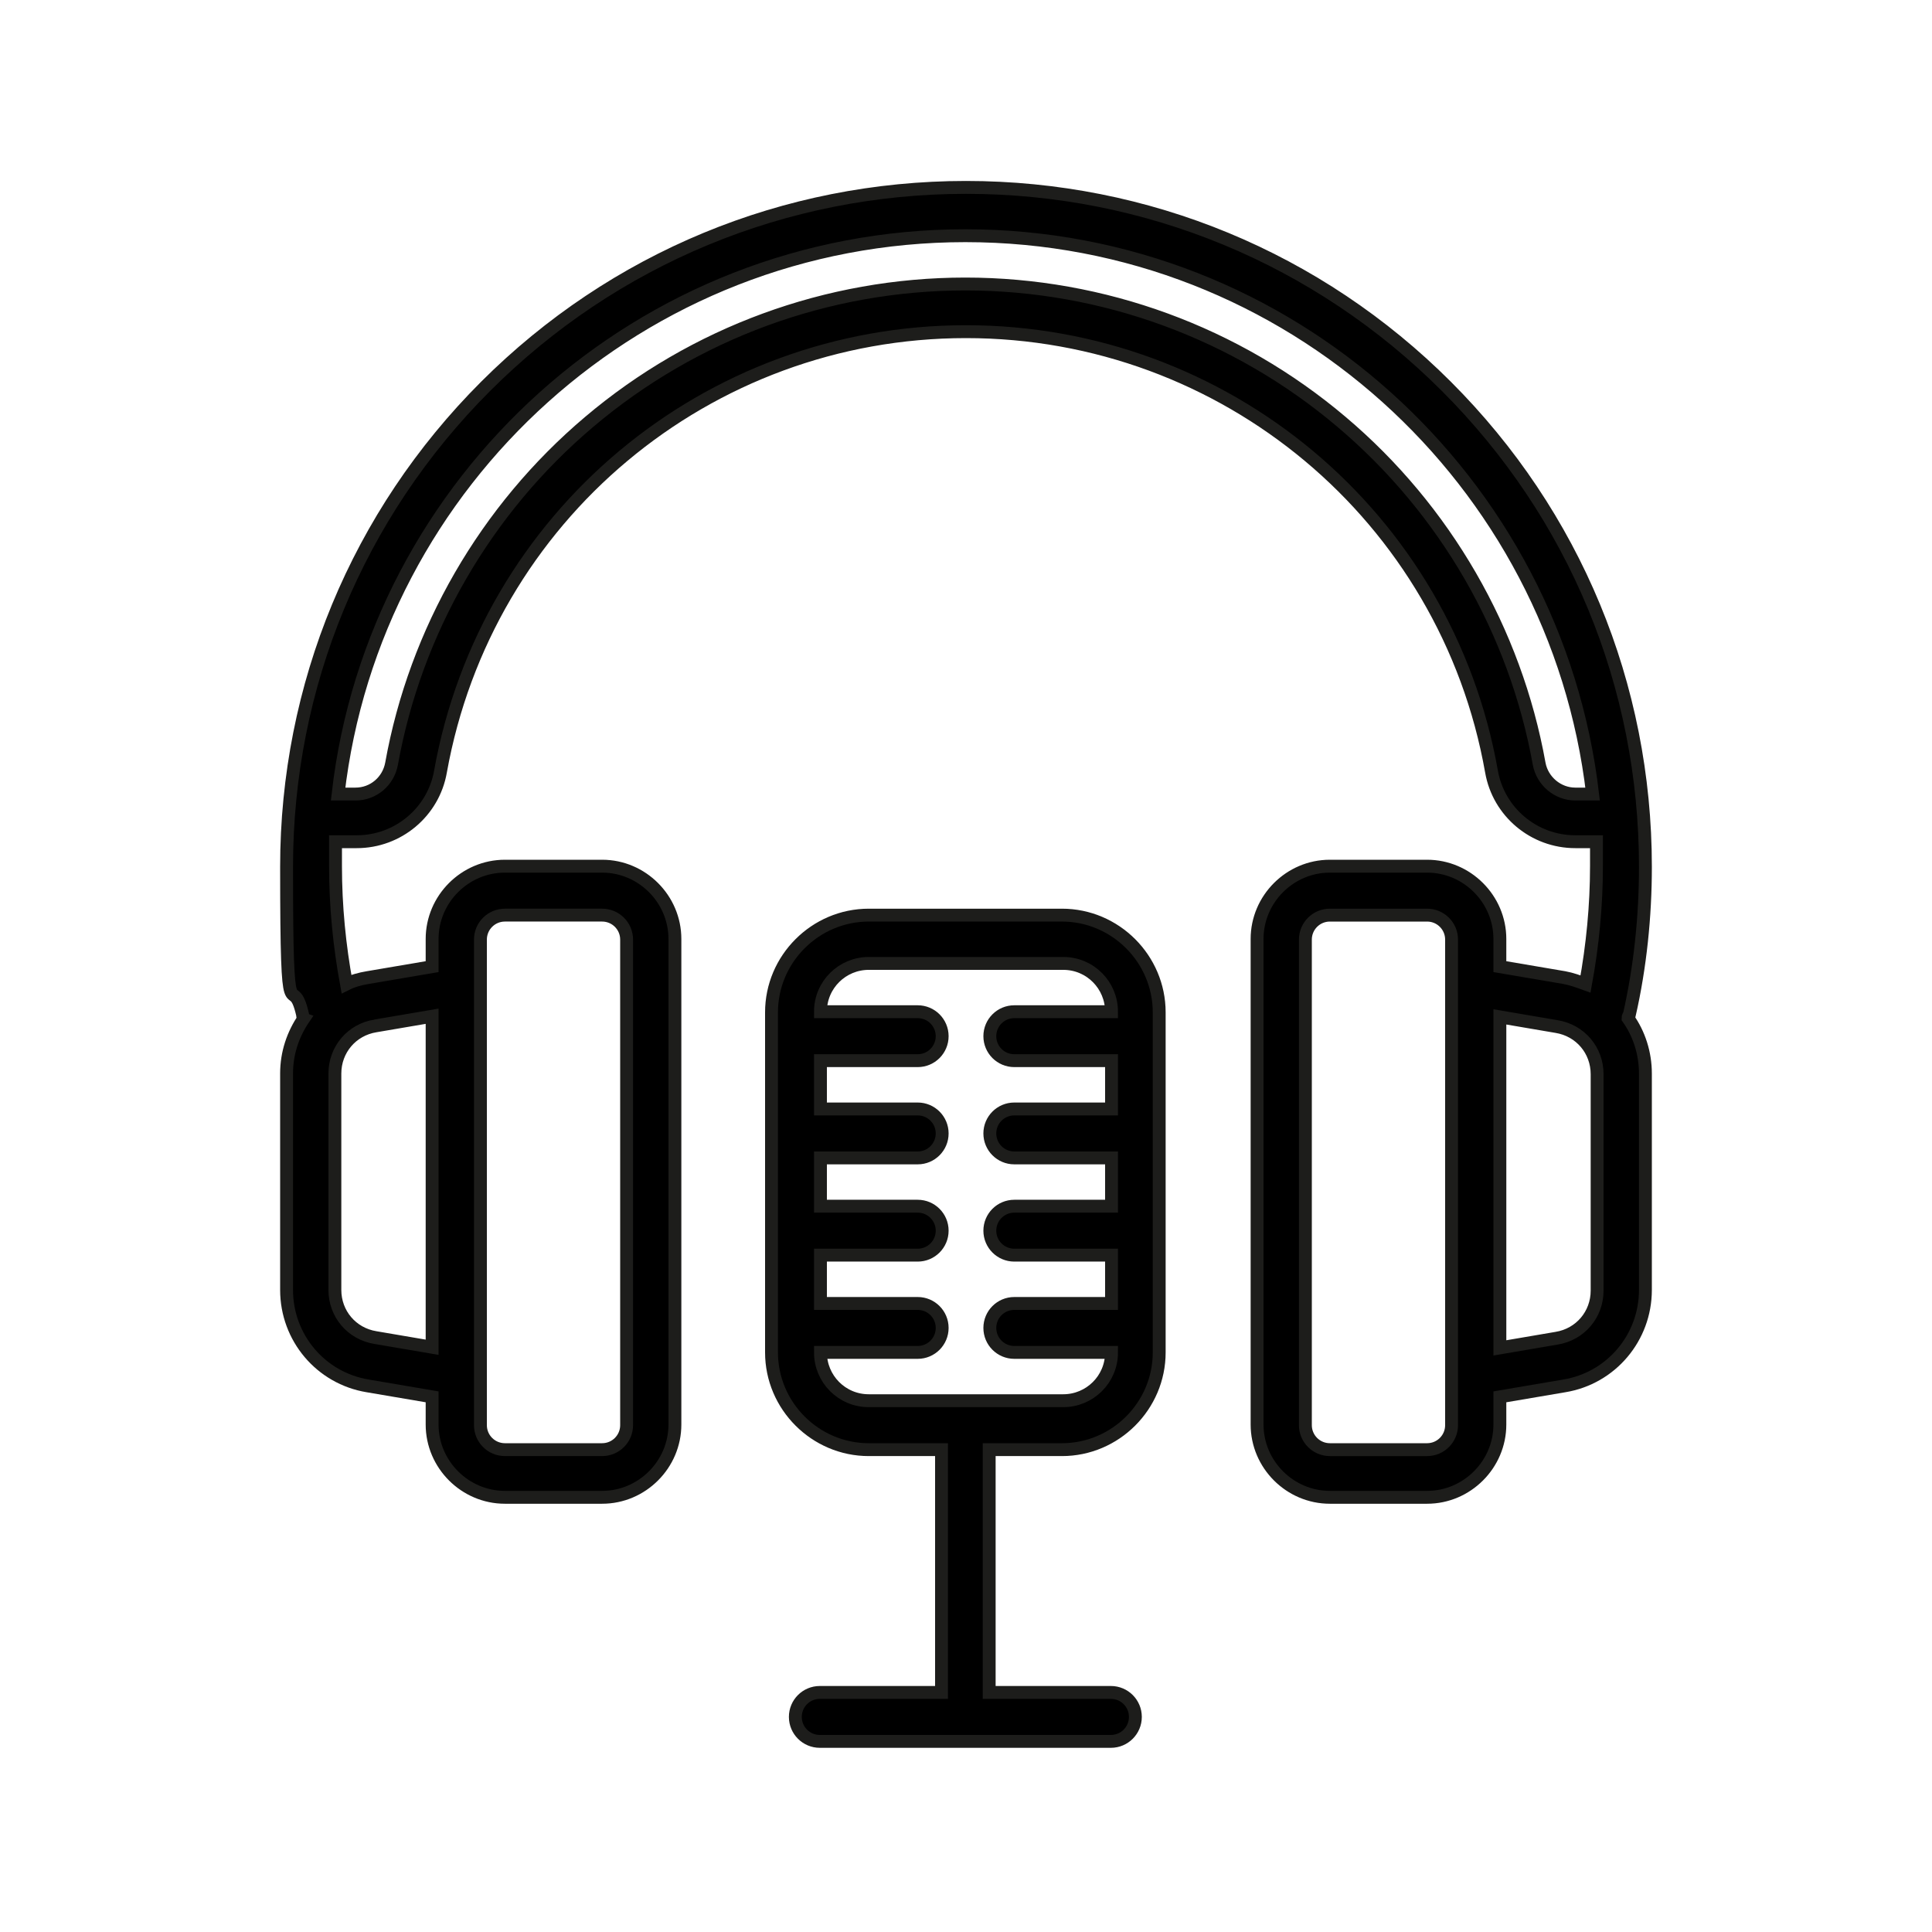
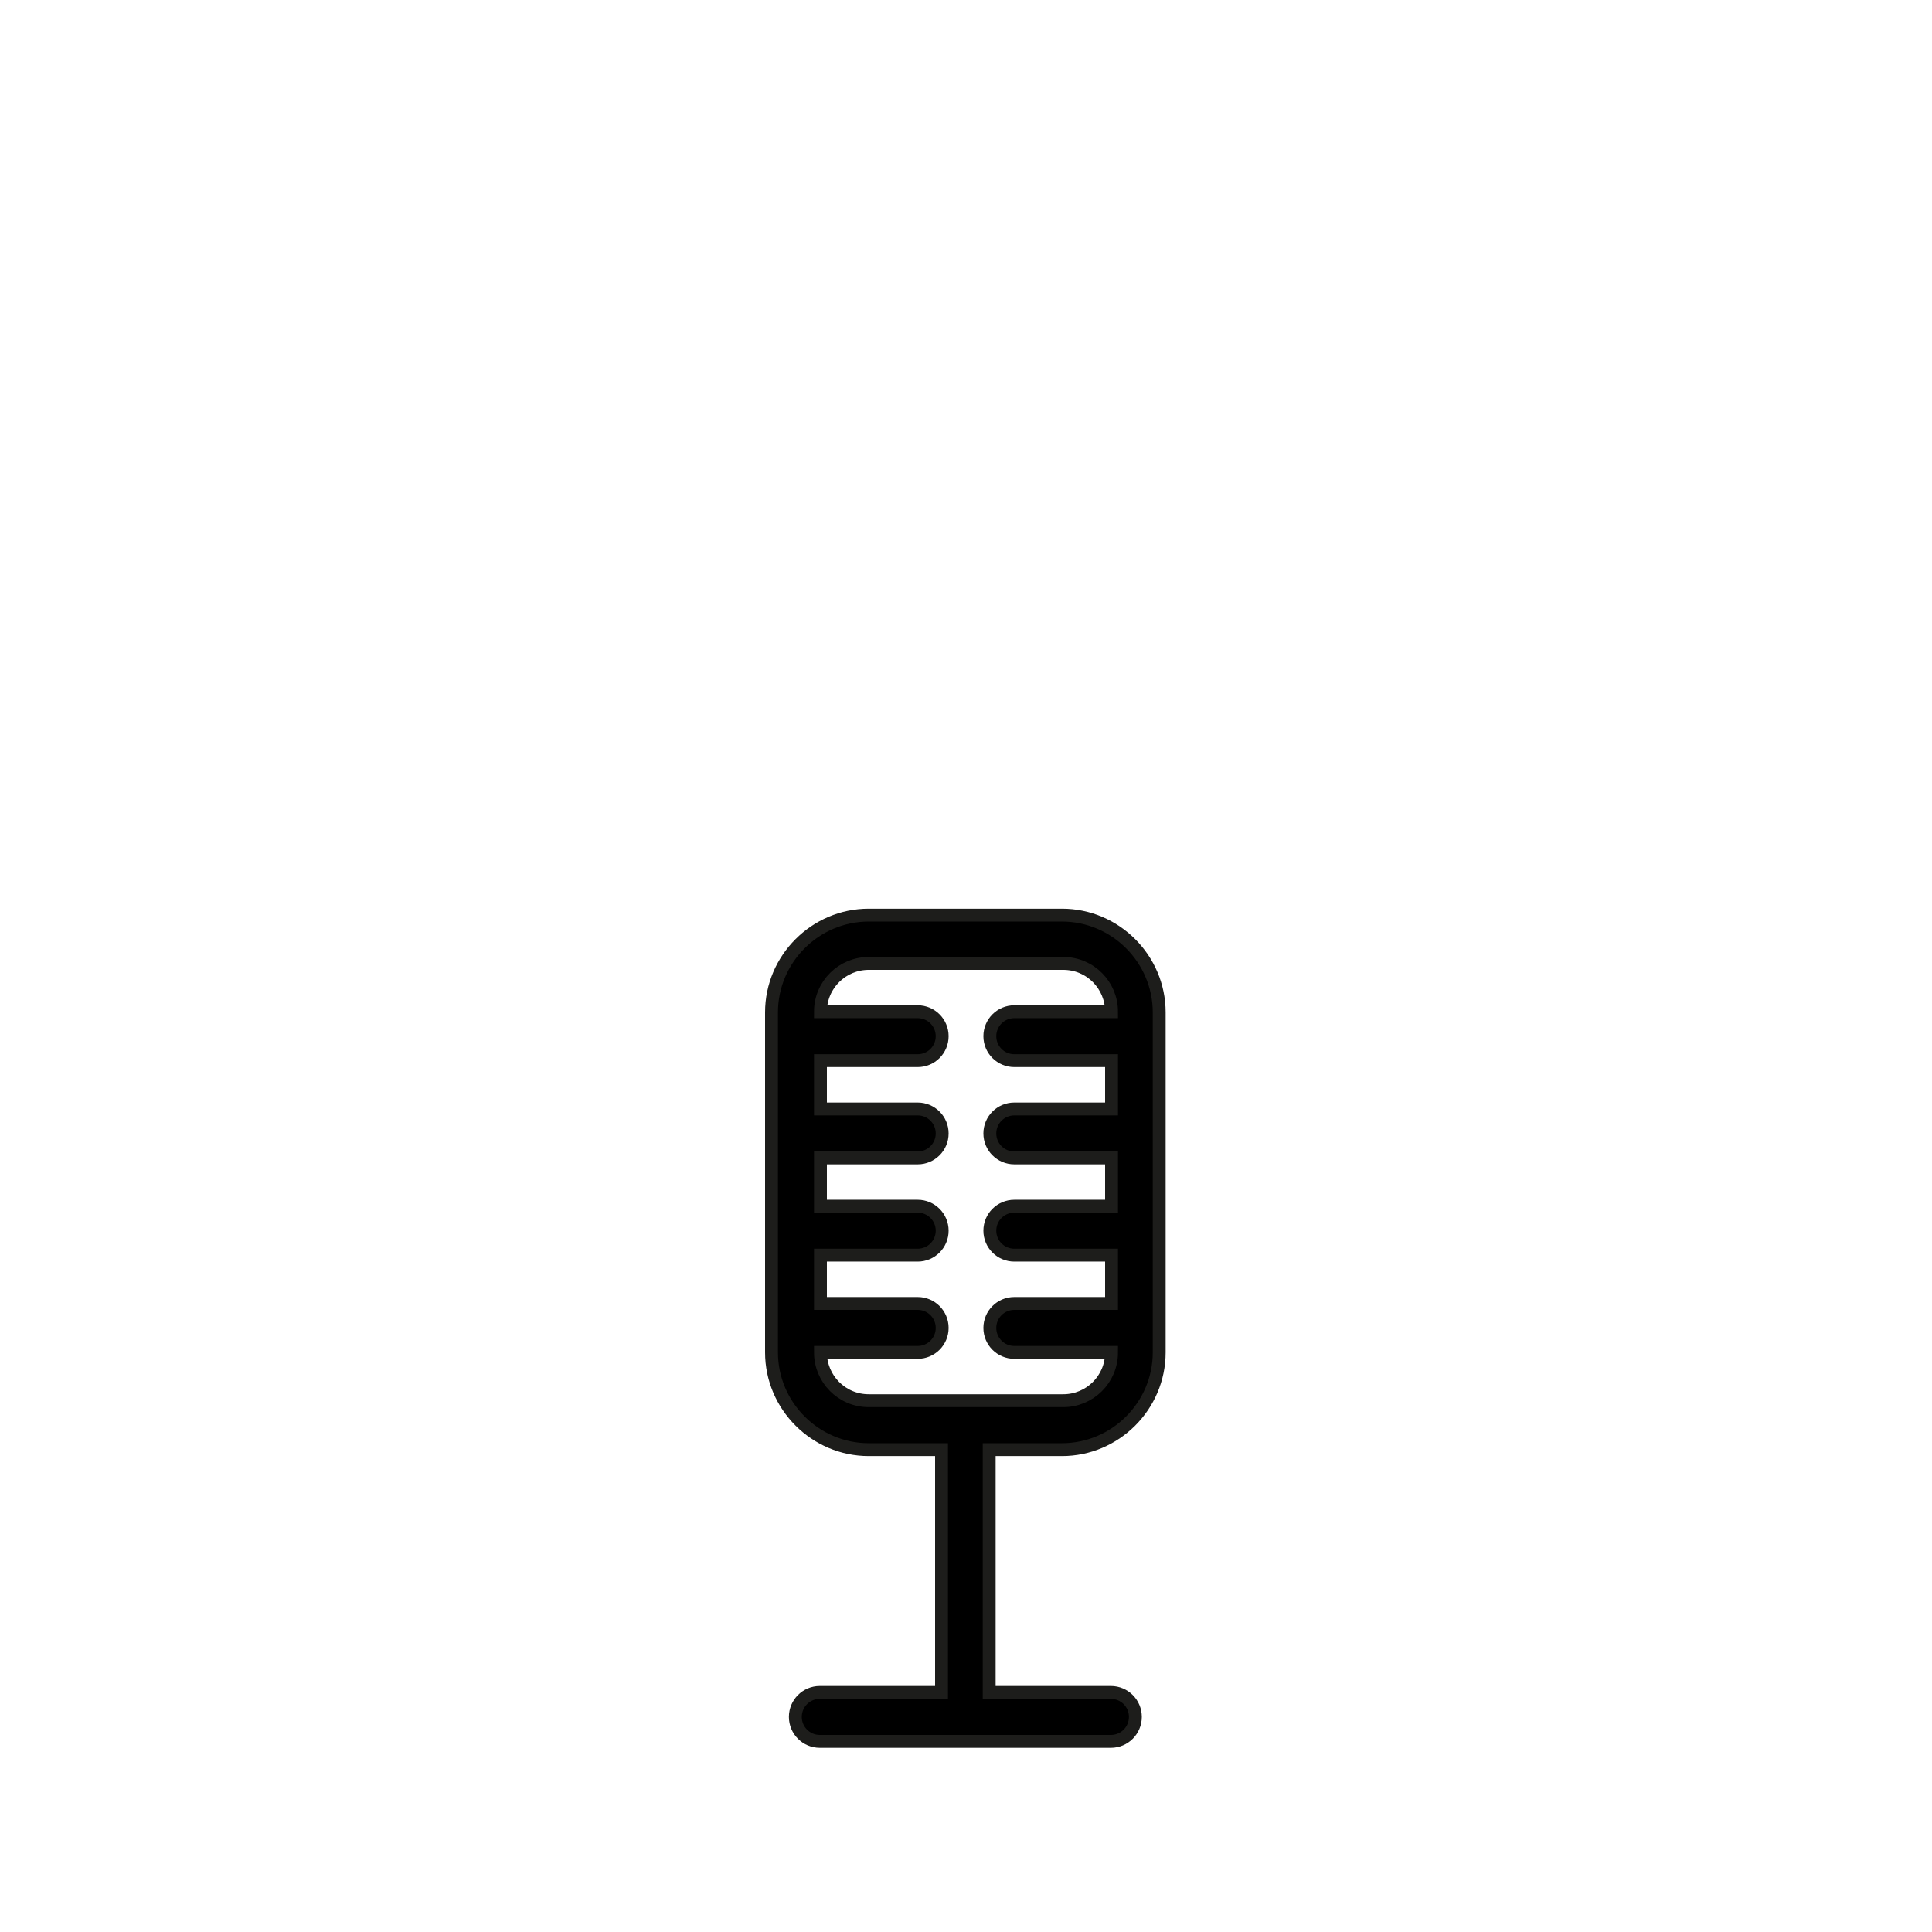
<svg xmlns="http://www.w3.org/2000/svg" id="Ebene_1" version="1.1" viewBox="0 0 300 300">
  <defs>
    <style>
      .st0 {
        stroke: #1d1d1b;
        stroke-miterlimit: 10;
        stroke-width: 2px;
      }
    </style>
  </defs>
-   <path class="st0" d="M253,157.6c1.7-7.5,2.5-15.3,2.5-23,0-28.2-11-54.7-30.9-74.6-19.9-19.9-46.5-30.9-74.6-30.9s-54.7,11-74.6,30.9c-19.9,19.9-30.9,46.5-30.9,74.6s.8,15.5,2.5,23c0,.2,0,.4.2.5-1.7,2.5-2.7,5.4-2.7,8.6v33.6c0,7.4,5.3,13.7,12.6,14.9l10,1.7v4.3c0,6.2,5.1,11.3,11.3,11.3h15.1c6.2,0,11.3-5.1,11.3-11.3v-75.4c0-6.2-5.1-11.3-11.3-11.3h-15.1c-6.2,0-11.3,5.1-11.3,11.3v4.3l-10,1.7c-1.2.2-2.3.5-3.3,1-1.1-6-1.7-12.1-1.7-18.3s0-2.5,0-3.8h3.3c6.4,0,11.9-4.6,13-10.9,7.1-39.6,41.4-68.3,81.6-68.3s74.6,28.7,81.6,68.3c1.1,6.3,6.6,10.9,13,10.9h3.3c0,1.3,0,2.5,0,3.8,0,6.1-.6,12.3-1.7,18.3-1.1-.4-2.2-.8-3.3-1l-10-1.7v-4.3c0-6.2-5.1-11.3-11.3-11.3h-15.1c-6.2,0-11.3,5.1-11.3,11.3v75.4c0,6.2,5.1,11.3,11.3,11.3h15.1c6.2,0,11.3-5.1,11.3-11.3v-4.3l10-1.7c7.3-1.2,12.6-7.5,12.6-14.9v-33.6c0-3.2-1-6.2-2.7-8.6,0-.2.1-.4.2-.5h0ZM74.6,145.9c0-2.1,1.7-3.8,3.8-3.8h15.1c2.1,0,3.8,1.7,3.8,3.8v75.4c0,2.1-1.7,3.8-3.8,3.8h-15.1c-2.1,0-3.8-1.7-3.8-3.8v-75.4ZM58.3,159.3l8.8-1.5v51.4l-8.8-1.5c-3.7-.6-6.3-3.7-6.3-7.4v-33.6c0-3.7,2.6-6.8,6.3-7.4h0ZM244.6,123.3c-2.7,0-5.1-2-5.6-4.7-3.7-20.6-14.6-39.5-30.7-53.1-16.3-13.8-37-21.4-58.4-21.4s-42.1,7.6-58.4,21.4c-16.1,13.6-27,32.5-30.7,53.1-.5,2.7-2.8,4.7-5.6,4.7h-2.7c5.6-48.7,47.1-86.7,97.4-86.7s91.7,38,97.4,86.7h-2.7ZM225.4,221.3c0,2.1-1.7,3.8-3.8,3.8h-15.1c-2.1,0-3.8-1.7-3.8-3.8v-75.4c0-2.1,1.7-3.8,3.8-3.8h15.1c2.1,0,3.8,1.7,3.8,3.8v75.4ZM248,200.4c0,3.7-2.6,6.8-6.3,7.4l-8.8,1.5v-51.4l8.8,1.5c3.7.6,6.3,3.7,6.3,7.4v33.6h0Z" />
  <path class="st0" d="M165.1,142.1h-30.2c-8.3,0-15.1,6.8-15.1,15.1v52.8c0,8.3,6.8,15.1,15.1,15.1h11.3v37.7h-18.9c-2.1,0-3.8,1.7-3.8,3.8s1.7,3.8,3.8,3.8h45.2c2.1,0,3.8-1.7,3.8-3.8s-1.7-3.8-3.8-3.8h-18.9v-37.7h11.3c8.3,0,15.1-6.8,15.1-15.1v-52.8c0-8.3-6.8-15.1-15.1-15.1ZM165.1,217.5h-30.2c-4.2,0-7.5-3.4-7.5-7.5h15.1c2.1,0,3.8-1.7,3.8-3.8s-1.7-3.8-3.8-3.8h-15.1v-7.5h15.1c2.1,0,3.8-1.7,3.8-3.8s-1.7-3.8-3.8-3.8h-15.1v-7.5h15.1c2.1,0,3.8-1.7,3.8-3.8s-1.7-3.8-3.8-3.8h-15.1v-7.5h15.1c2.1,0,3.8-1.7,3.8-3.8s-1.7-3.8-3.8-3.8h-15.1c0-4.2,3.4-7.5,7.5-7.5h30.2c4.2,0,7.5,3.4,7.5,7.5h-15.1c-2.1,0-3.8,1.7-3.8,3.8s1.7,3.8,3.8,3.8h15.1v7.5h-15.1c-2.1,0-3.8,1.7-3.8,3.8s1.7,3.8,3.8,3.8h15.1v7.5h-15.1c-2.1,0-3.8,1.7-3.8,3.8s1.7,3.8,3.8,3.8h15.1v7.5h-15.1c-2.1,0-3.8,1.7-3.8,3.8s1.7,3.8,3.8,3.8h15.1c0,4.2-3.4,7.5-7.5,7.5Z" />
</svg>